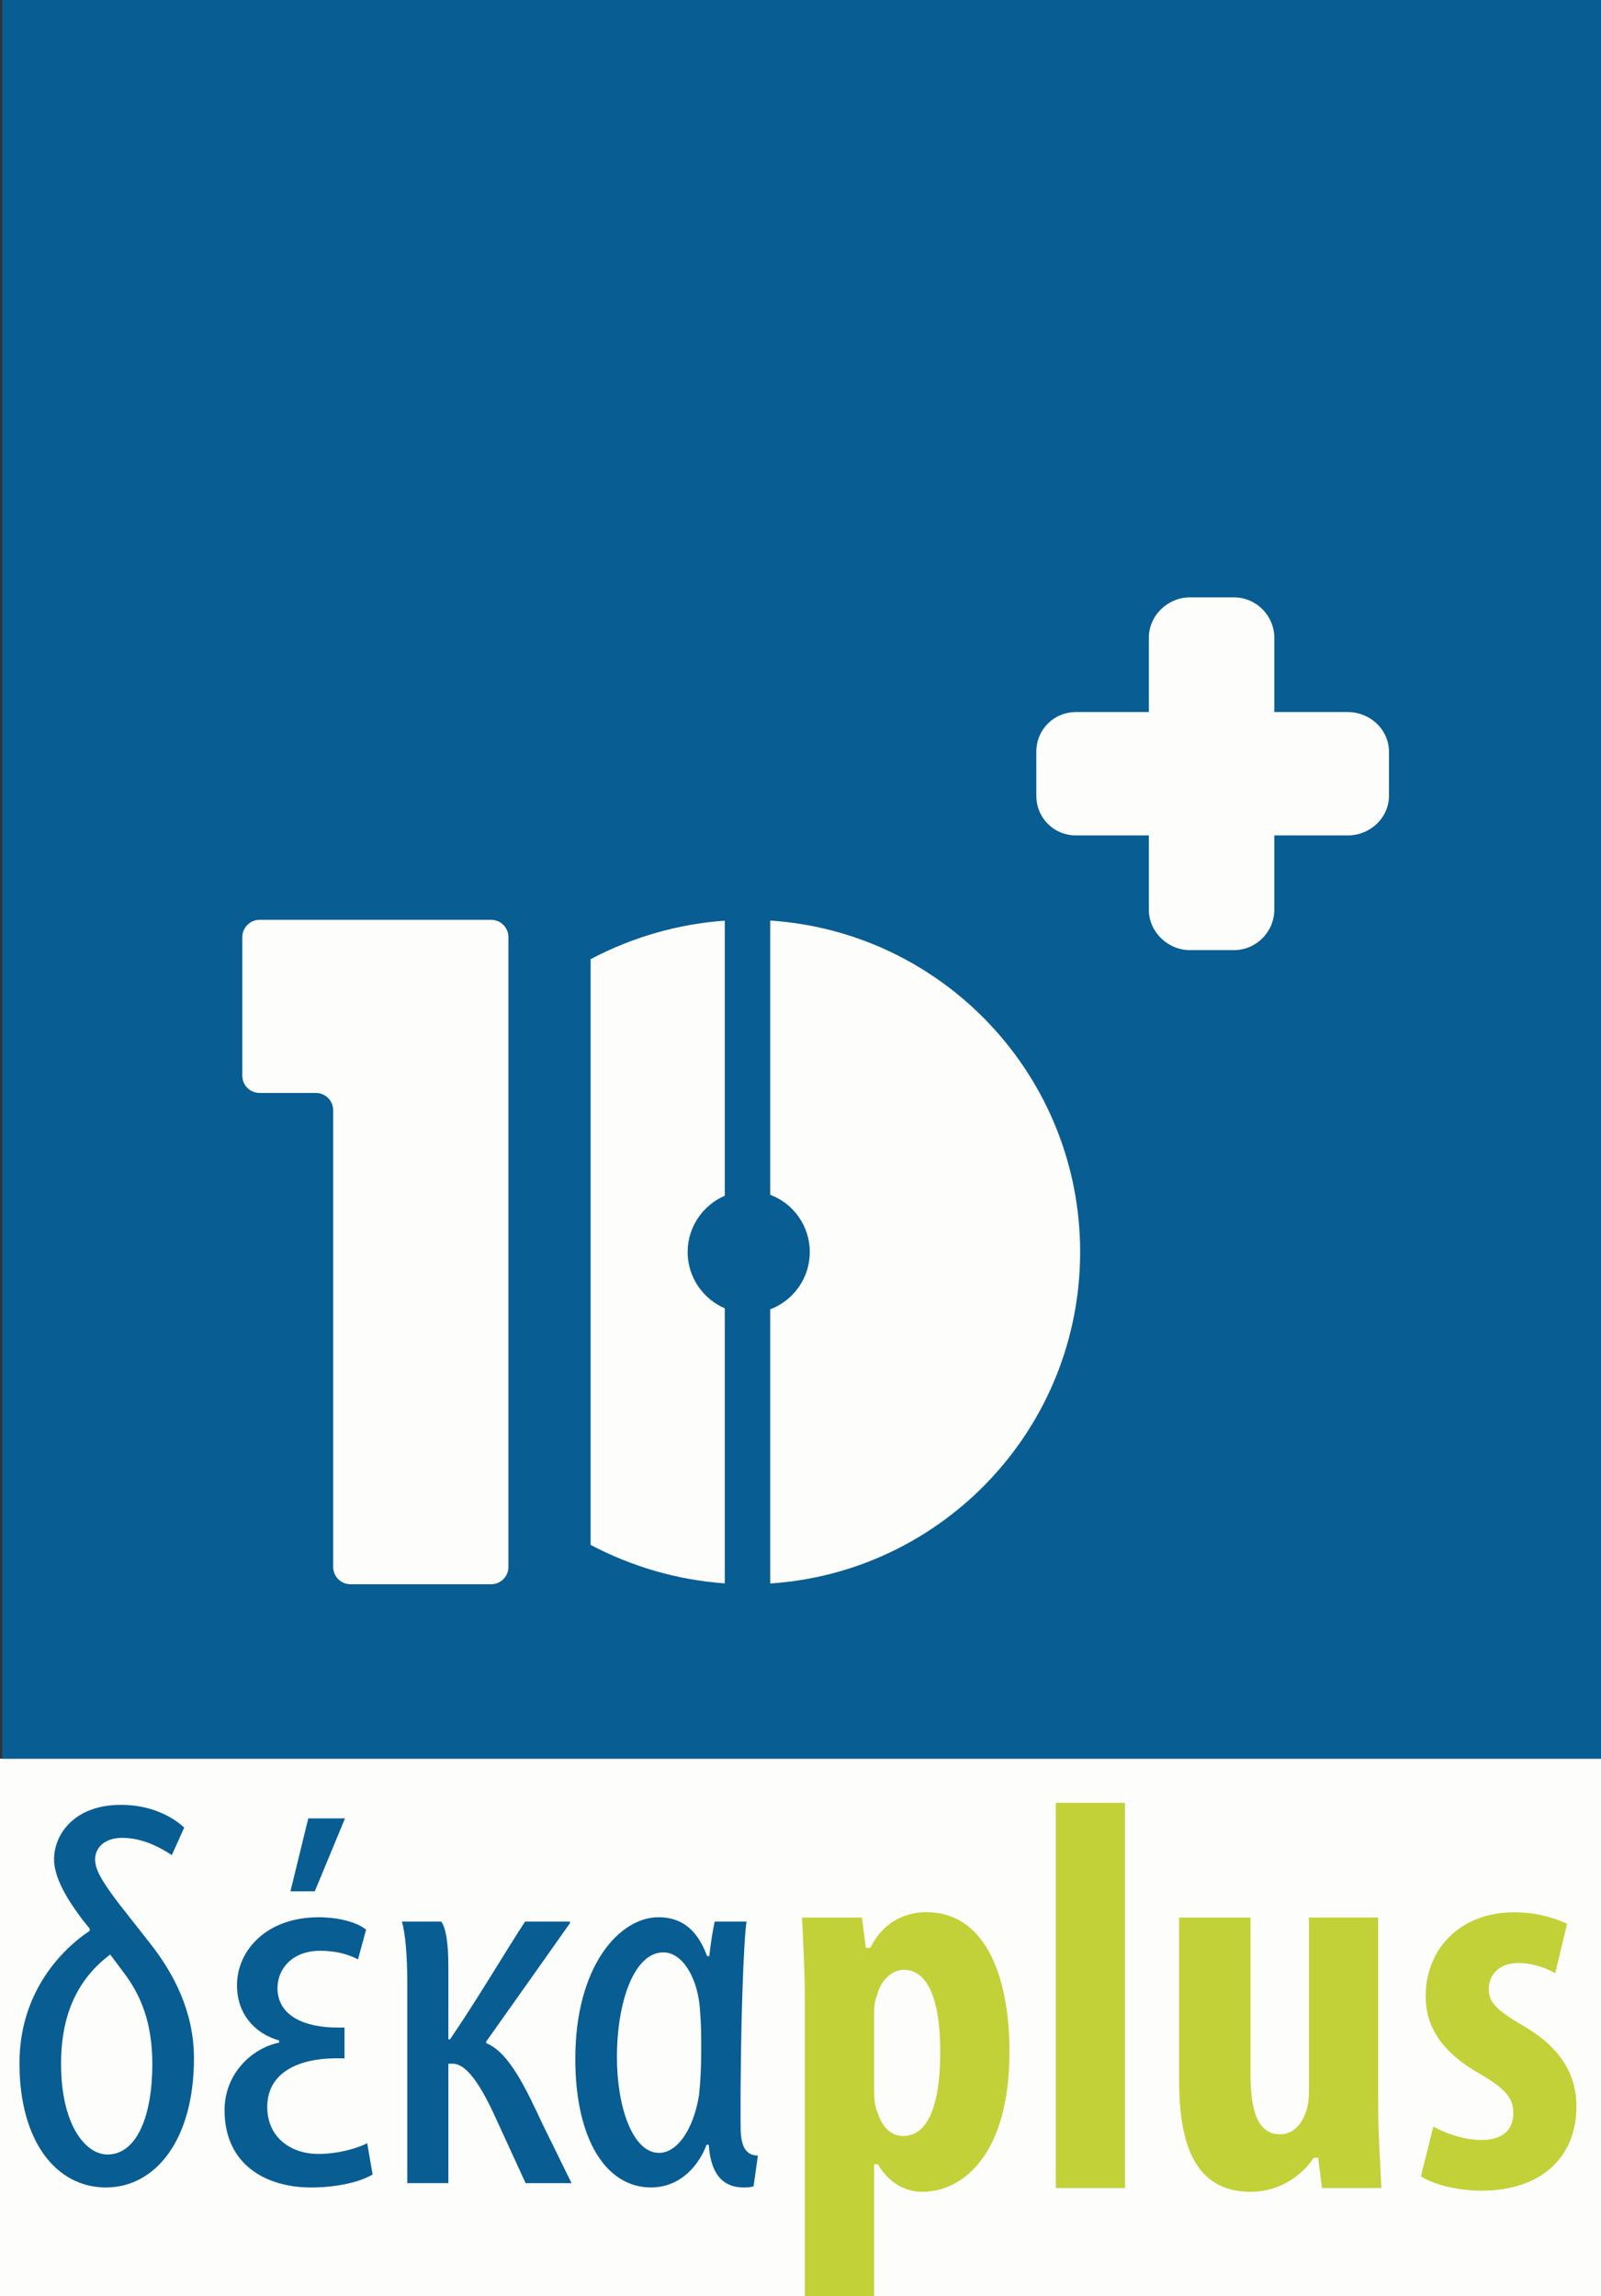
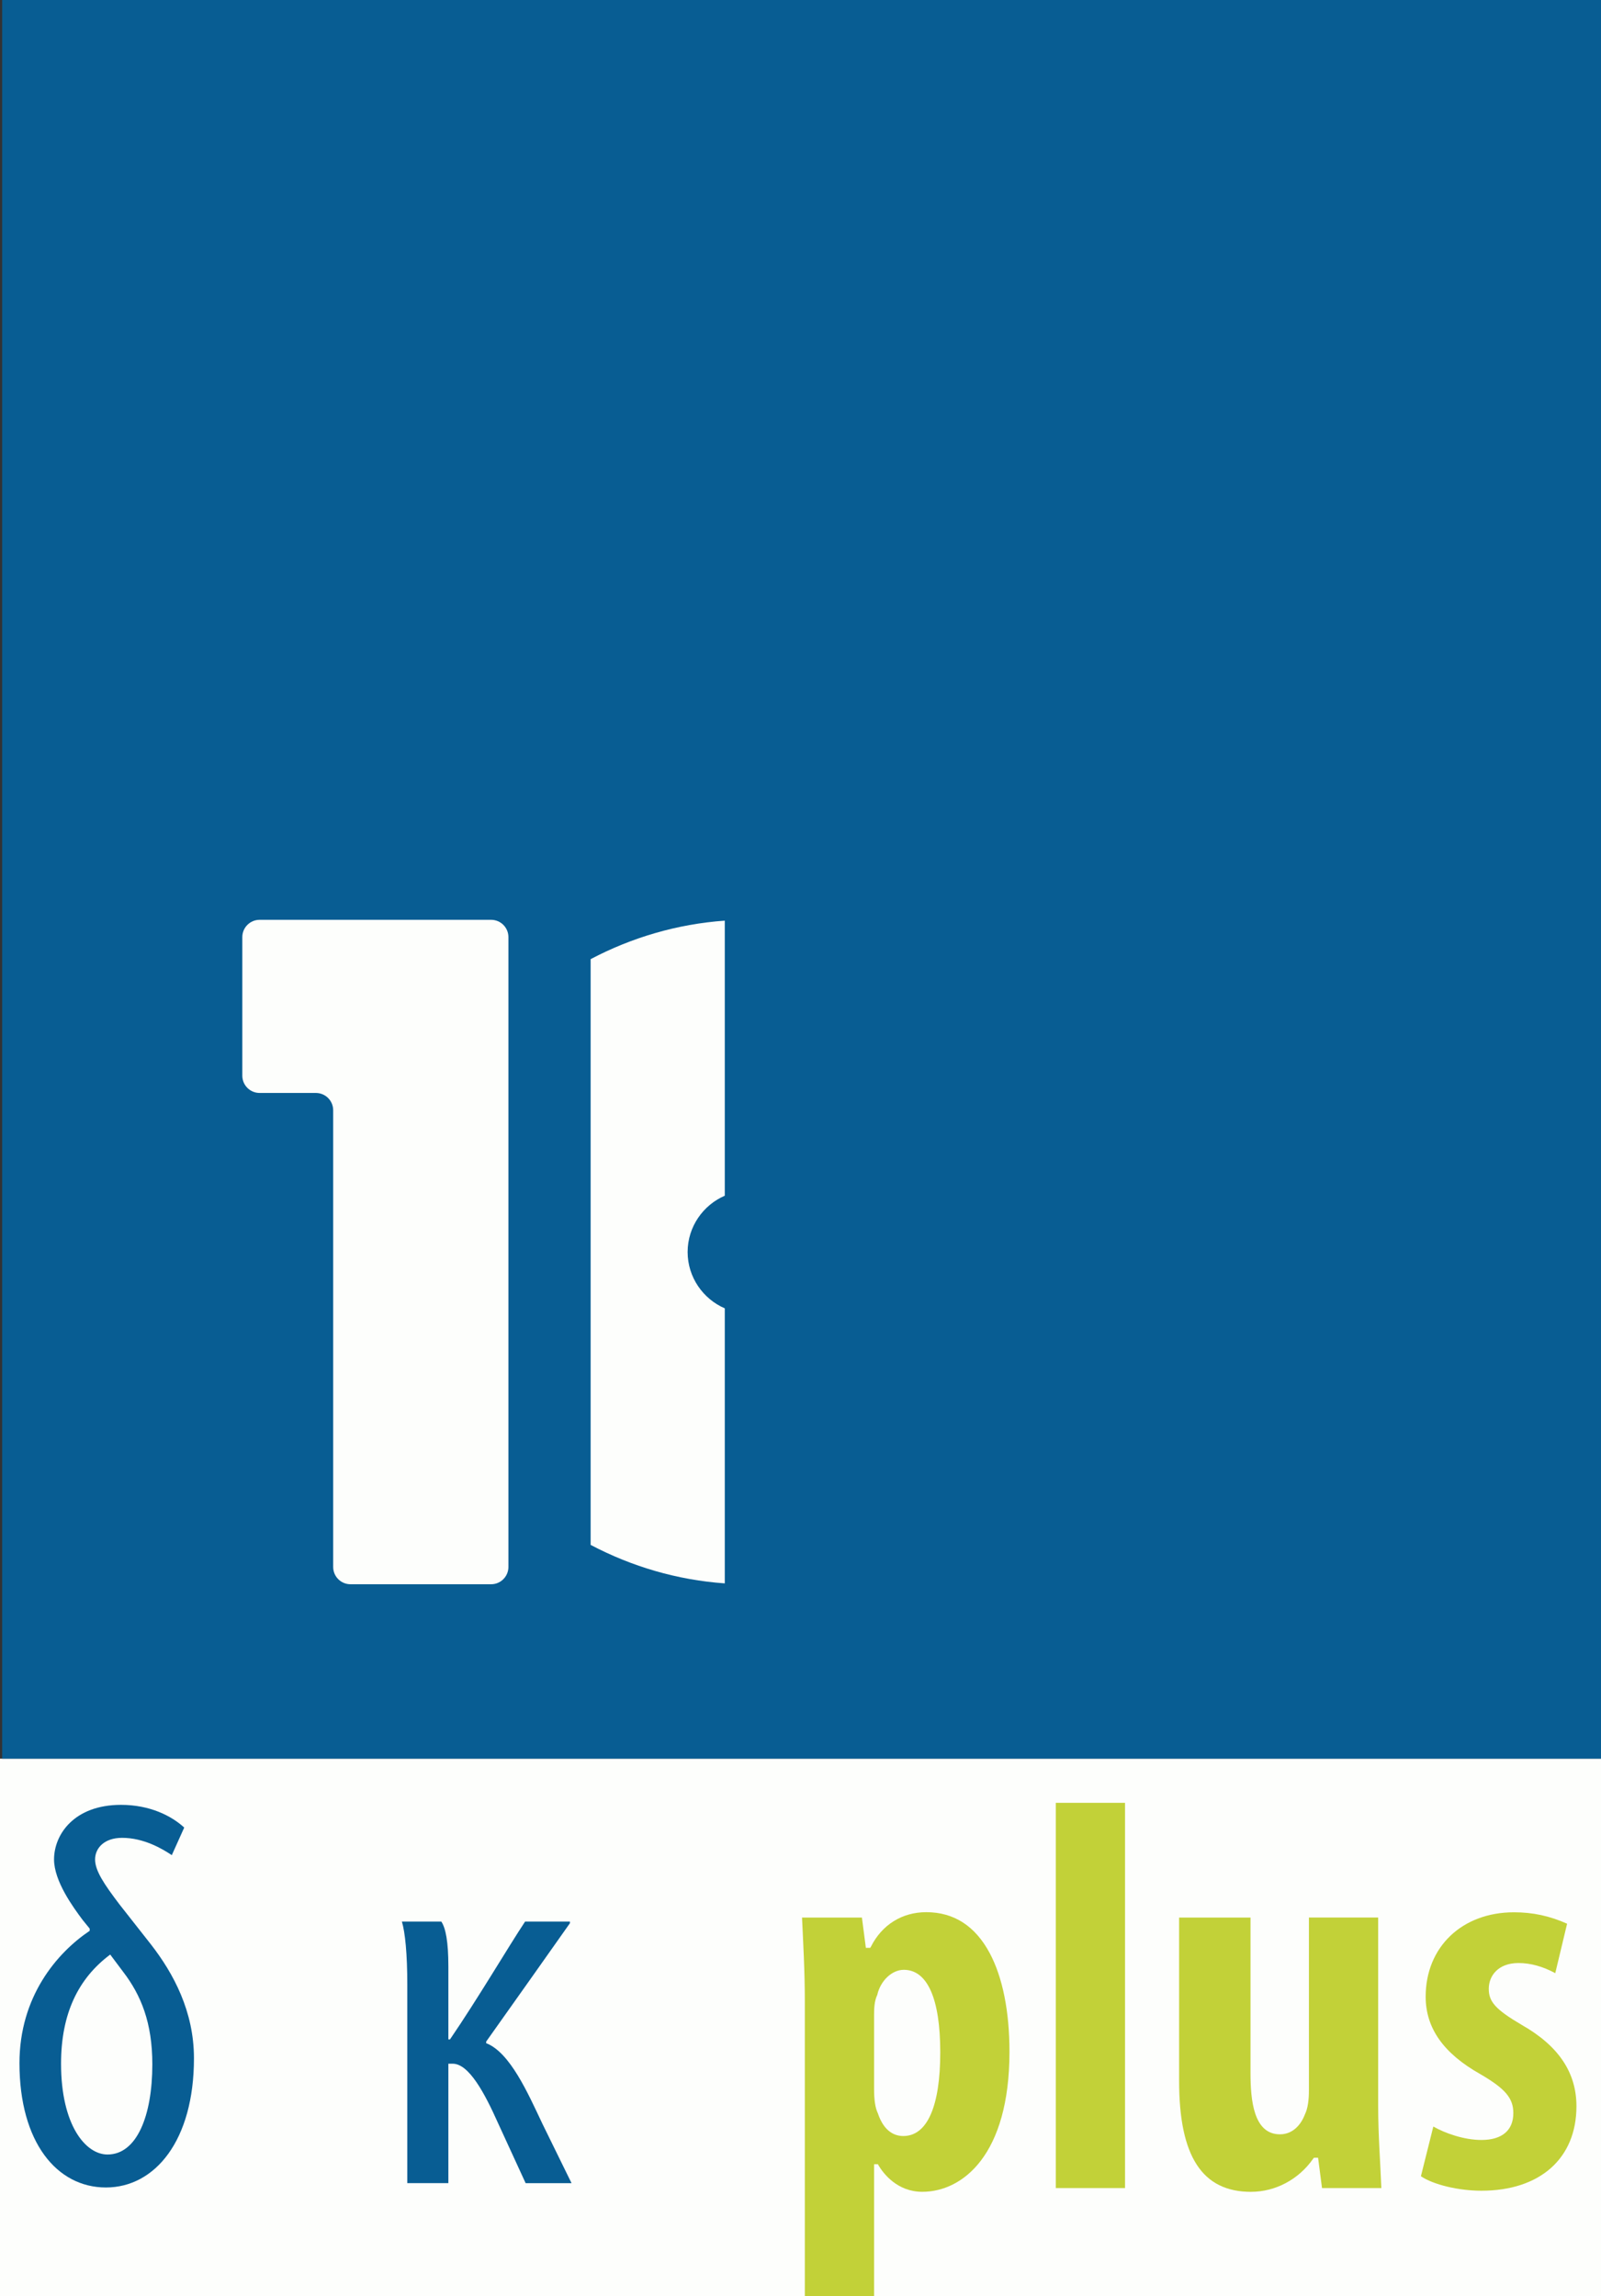
<svg xmlns="http://www.w3.org/2000/svg" id="Warstwa_1" data-name="Warstwa 1" viewBox="0 0 740 1061">
  <rect x="0" y="0" width="740" height="1061" fill="#333333" stroke="none" />
  <defs>
    <style>
      .cls-1 {
        fill: #085d93;
      }

      .cls-2 {
        fill: none;
      }

      .cls-3 {
        fill: #c2d138;
      }

      .cls-4 {
        fill: #fdfefc;
      }

      .cls-5 {
        clip-path: url(#clippath);
      }
    </style>
    <clipPath id="clippath">
      <rect class="cls-2" width="740" height="1061" />
    </clipPath>
  </defs>
  <rect class="cls-4" y="812.59" width="740" height="248.41" />
  <rect class="cls-1" x="1" width="739" height="812.59" />
  <g class="cls-5">
    <path class="cls-3" d="M372,1061v-136.09c0-14.71-.76-26.91-1.29-38.91h27.68l1.82,14h2.02l.28-.46c5.11-10.21,14.44-16.02,25.6-16.02,12.8,0,22.68,6.4,29.38,18.97,5.95,11.18,9.1,26.93,9.1,45.51,0,47.76-21.71,64.72-40.3,64.72-11.63,0-17.99-8.51-20.18-12.12l-.29-.61h-1.81v61h-32ZM405.76,976.46c2.91,8.67,7.97,10.49,11.77,10.49,11.03,0,17.07-13.73,17.07-38.66s-6-38.14-16.86-38.14c-5.5,0-10.79,5.07-12.25,11.57-1.42,2.93-1.48,6.57-1.48,9.43v34.03c0,4.94.5,8.74,1.76,11.29" />
    <rect class="cls-3" x="488" y="833" width="32" height="178" />
    <path class="cls-3" d="M578.26,1012.74c-22.53,0-33.26-16.27-33.26-51.21v-75.53h33v71.89c0,12.14,1.3,28.27,13.6,28.27,6.16,0,9.85-4.73,11.53-9.17,1.39-2.81,1.87-6.82,1.87-11.31v-79.69h32v86.96c0,13.27.99,26.04,1.48,38.04h-27.43l-1.82-14h-1.91l-.42.51c-6.61,9.49-17.39,15.23-28.64,15.23" />
    <path class="cls-3" d="M684.72,1012.22c-10.62,0-22.2-2.79-27.96-6.69l5.74-22.96c5.44,3.11,14.26,6.2,22.21,6.2,9.52,0,14.77-4.41,14.77-12.43,0-6.89-3.72-11.27-15.3-18.01-16.97-9.55-25.22-21.24-25.22-35.76,0-22.96,16.79-39,40.82-39,8.68,0,16.5,1.68,24.55,5.28l-5.47,22.85c-5.72-3.1-11.43-4.68-17-4.68-9.48,0-13.73,5.98-13.73,11.91s3,9.49,15.3,16.71c16.97,9.67,25.22,21.96,25.22,37.58,0,24.06-16.84,39-43.93,39" />
    <path class="cls-4" d="M227,425h-107c-4.42,0-8,3.58-8,8v64c0,4.42,3.58,8,8,8h26c4.42,0,8,3.58,8,8v211c0,4.42,3.58,8,8,8h65c4.42,0,8-3.58,8-8v-291c0-4.42-3.58-8-8-8Z" />
-     <path class="cls-4" d="M356,425.35v126.68c10.69,4.04,18.29,14.36,18.29,26.47s-7.6,22.43-18.29,26.47v126.68c79.99-5.28,143.25-71.82,143.25-153.15s-63.26-147.88-143.25-153.15" />
    <path class="cls-4" d="M335,604.52c-10-4.32-17.17-14.34-17.17-26.02s7.17-21.7,17.17-26.02v-127.09c-22,1.55-43.07,7.81-62,17.78v270.65c18.93,9.98,40,16.23,62,17.78v-127.09Z" />
-     <path class="cls-4" d="M622.92,329h-33.92v-34.25c0-10.35-8.39-18.75-18.75-18.75h-20.17c-10.36,0-19.08,8.4-19.08,18.75v34.25h-33.58c-10.36,0-18.42,8.06-18.42,18.42v20.17c0,10.36,8.06,18.42,18.42,18.42h33.58v34.25c0,10.36,8.73,18.75,19.08,18.75h20.17c10.36,0,18.75-8.39,18.75-18.75v-34.25h33.92c10.35,0,19.08-8.06,19.08-18.42v-20.17c0-10.36-8.73-18.42-19.08-18.42" />
    <path class="cls-1" d="M79.4,857.16c-4.49-3-12.99-7.99-22.97-7.99-8.24,0-12.48,4.74-12.48,9.99s4.24,11.49,11.24,20.72l14.73,18.73c10.24,13.23,19.73,30.71,19.73,52.43,0,37.96-17.98,59.68-40.7,59.68s-39.95-20.97-39.95-57.43c0-30.71,17.23-50.94,32.46-61.17v-1l-3.25-4c-4.49-5.99-13.23-17.98-13.23-27.97,0-11.49,9.24-25.22,30.96-25.22,13.23,0,23.22,4.99,29.21,10.49l-5.74,12.74ZM50.94,903.1c-14.73,10.99-22.72,27.22-22.72,50.44,0,28.22,11.24,41.95,21.47,41.95,13.48,0,20.72-17.73,20.72-41.7,0-19.23-5.25-31.96-13.48-42.7l-5.99-7.99Z" />
-     <path class="cls-1" d="M172.2,1004.73c-6.74,4-17.98,5.99-28.46,5.99-20.72,0-39.95-10.49-39.95-35.71,0-16.98,12.74-28.72,25.22-31.21v-1c-11.48-3.25-19.47-12.48-19.47-25.47,0-16.23,13.73-31.46,37.7-31.46,9.24,0,17.73,2.25,21.97,5.74l-3.74,13.73c-3.75-2-9.49-3.99-17.48-3.99-12.99,0-19.73,8.49-19.73,17.23,0,13.48,13.73,18.23,27.22,18.23h3.75v14.23h-4.74c-16.48.25-30.96,6.49-30.96,22.47,0,13.98,10.74,21.72,23.72,21.72,9.99,0,19.48-3.25,22.47-5l2.5,14.48ZM159.47,840.18l-13.98,33.71h-11.24l8.24-33.71h16.98Z" />
    <path class="cls-1" d="M188.26,1008.72v-91.89c0-13.98-1-23.97-2.5-28.96h18.23c2,3,3.25,9.24,3.25,20.72v33.71h.75c12.98-18.98,27.22-43.2,34.71-54.43h20.72v.75c-10.74,15.23-22.22,31.46-38.7,54.68v.75c10.99,4.25,19.23,22.97,25.97,37.2l13.48,27.47h-21.22l-12.74-27.72c-6.24-13.98-13.48-27.47-20.97-27.47h-2v55.18h-18.98Z" />
-     <path class="cls-1" d="M345.07,887.87c-1.25,6.99-3,49.44-2.75,94.88,0,8.24,2,13.23,7.99,13.23l-2,14.23c-1.75.5-3.25.5-4.74.5-7.99,0-14.98-4.49-15.98-19.73h-1c-3.25,8.74-11.49,19.73-25.72,19.73-20.72,0-34.96-22.22-34.96-59.43,0-42.95,20.47-65.42,38.45-65.42,9.24,0,17.48,4.24,22.47,17.98h1c.75-6.49,1.5-11.24,2.5-15.98h14.73ZM304.62,994.74c8.49,0,15.98-10.99,18.48-26.72.75-6.99,1-13.98,1-20.23,0-7.74,0-12.24-.5-18.23-.75-15.23-7.99-27.47-16.98-27.47-13.48,0-21.47,22.72-21.47,48.44,0,22.97,7.24,44.2,19.48,44.2" />
  </g>
</svg>